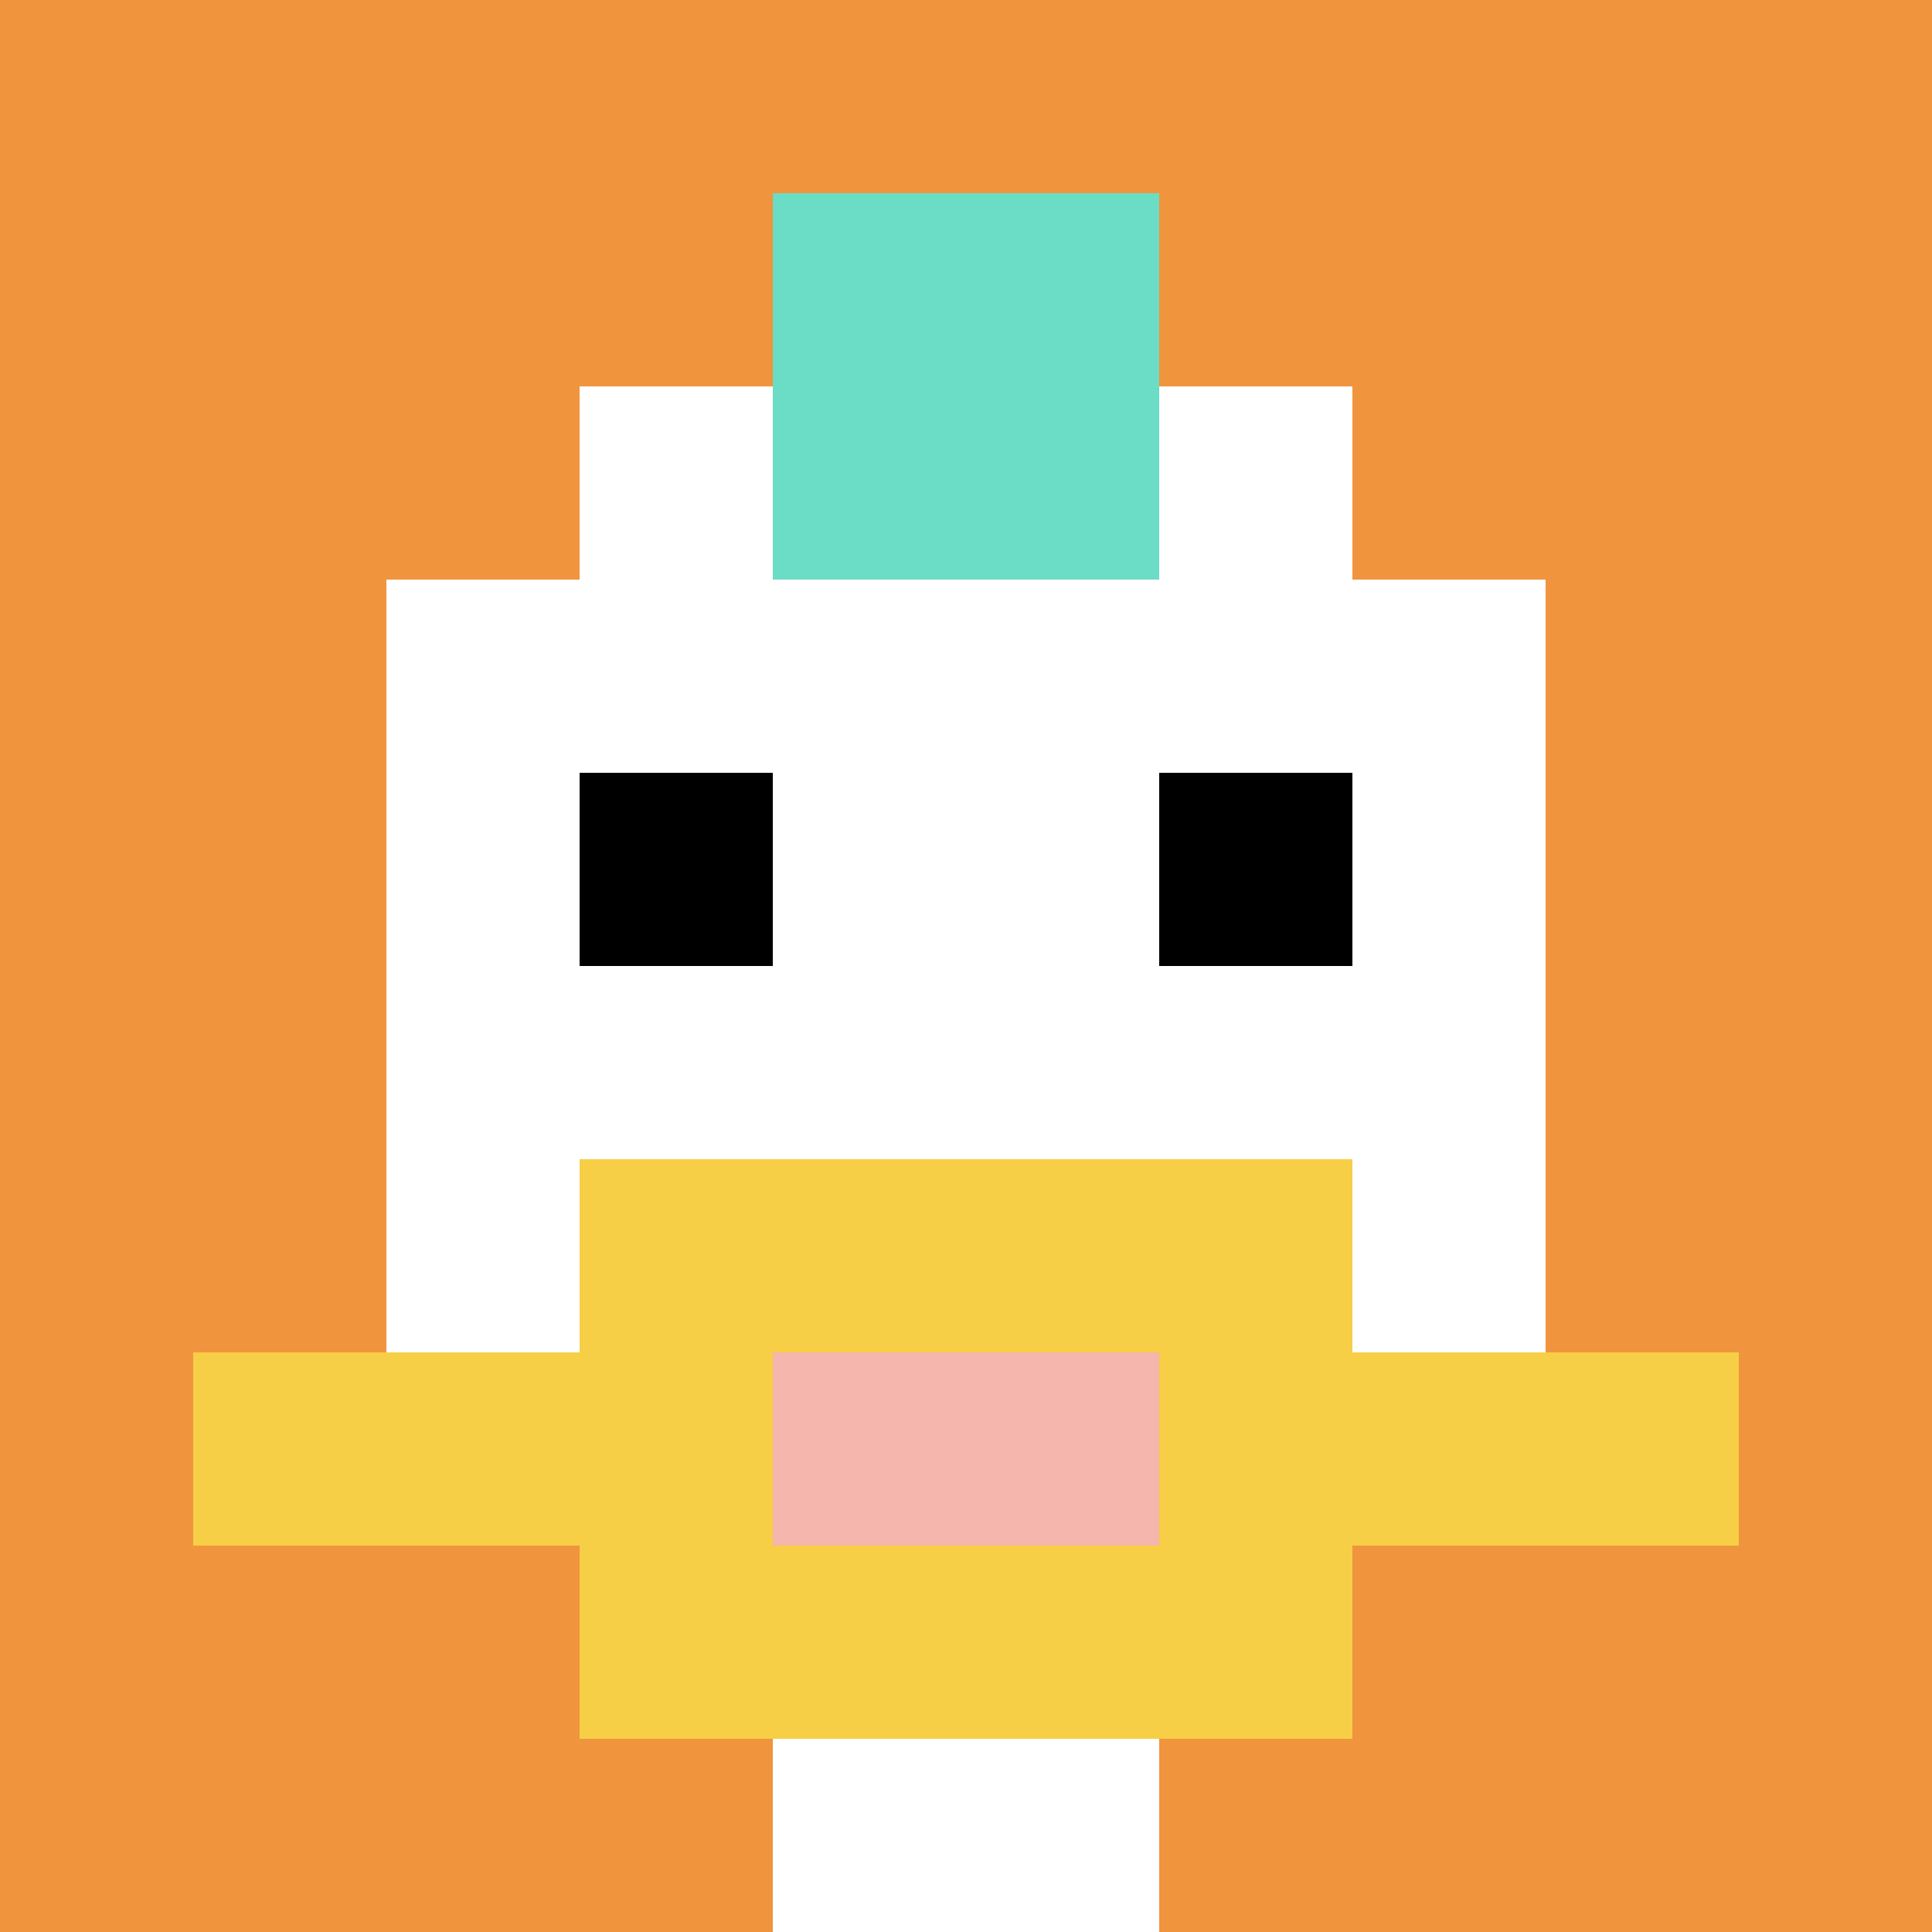
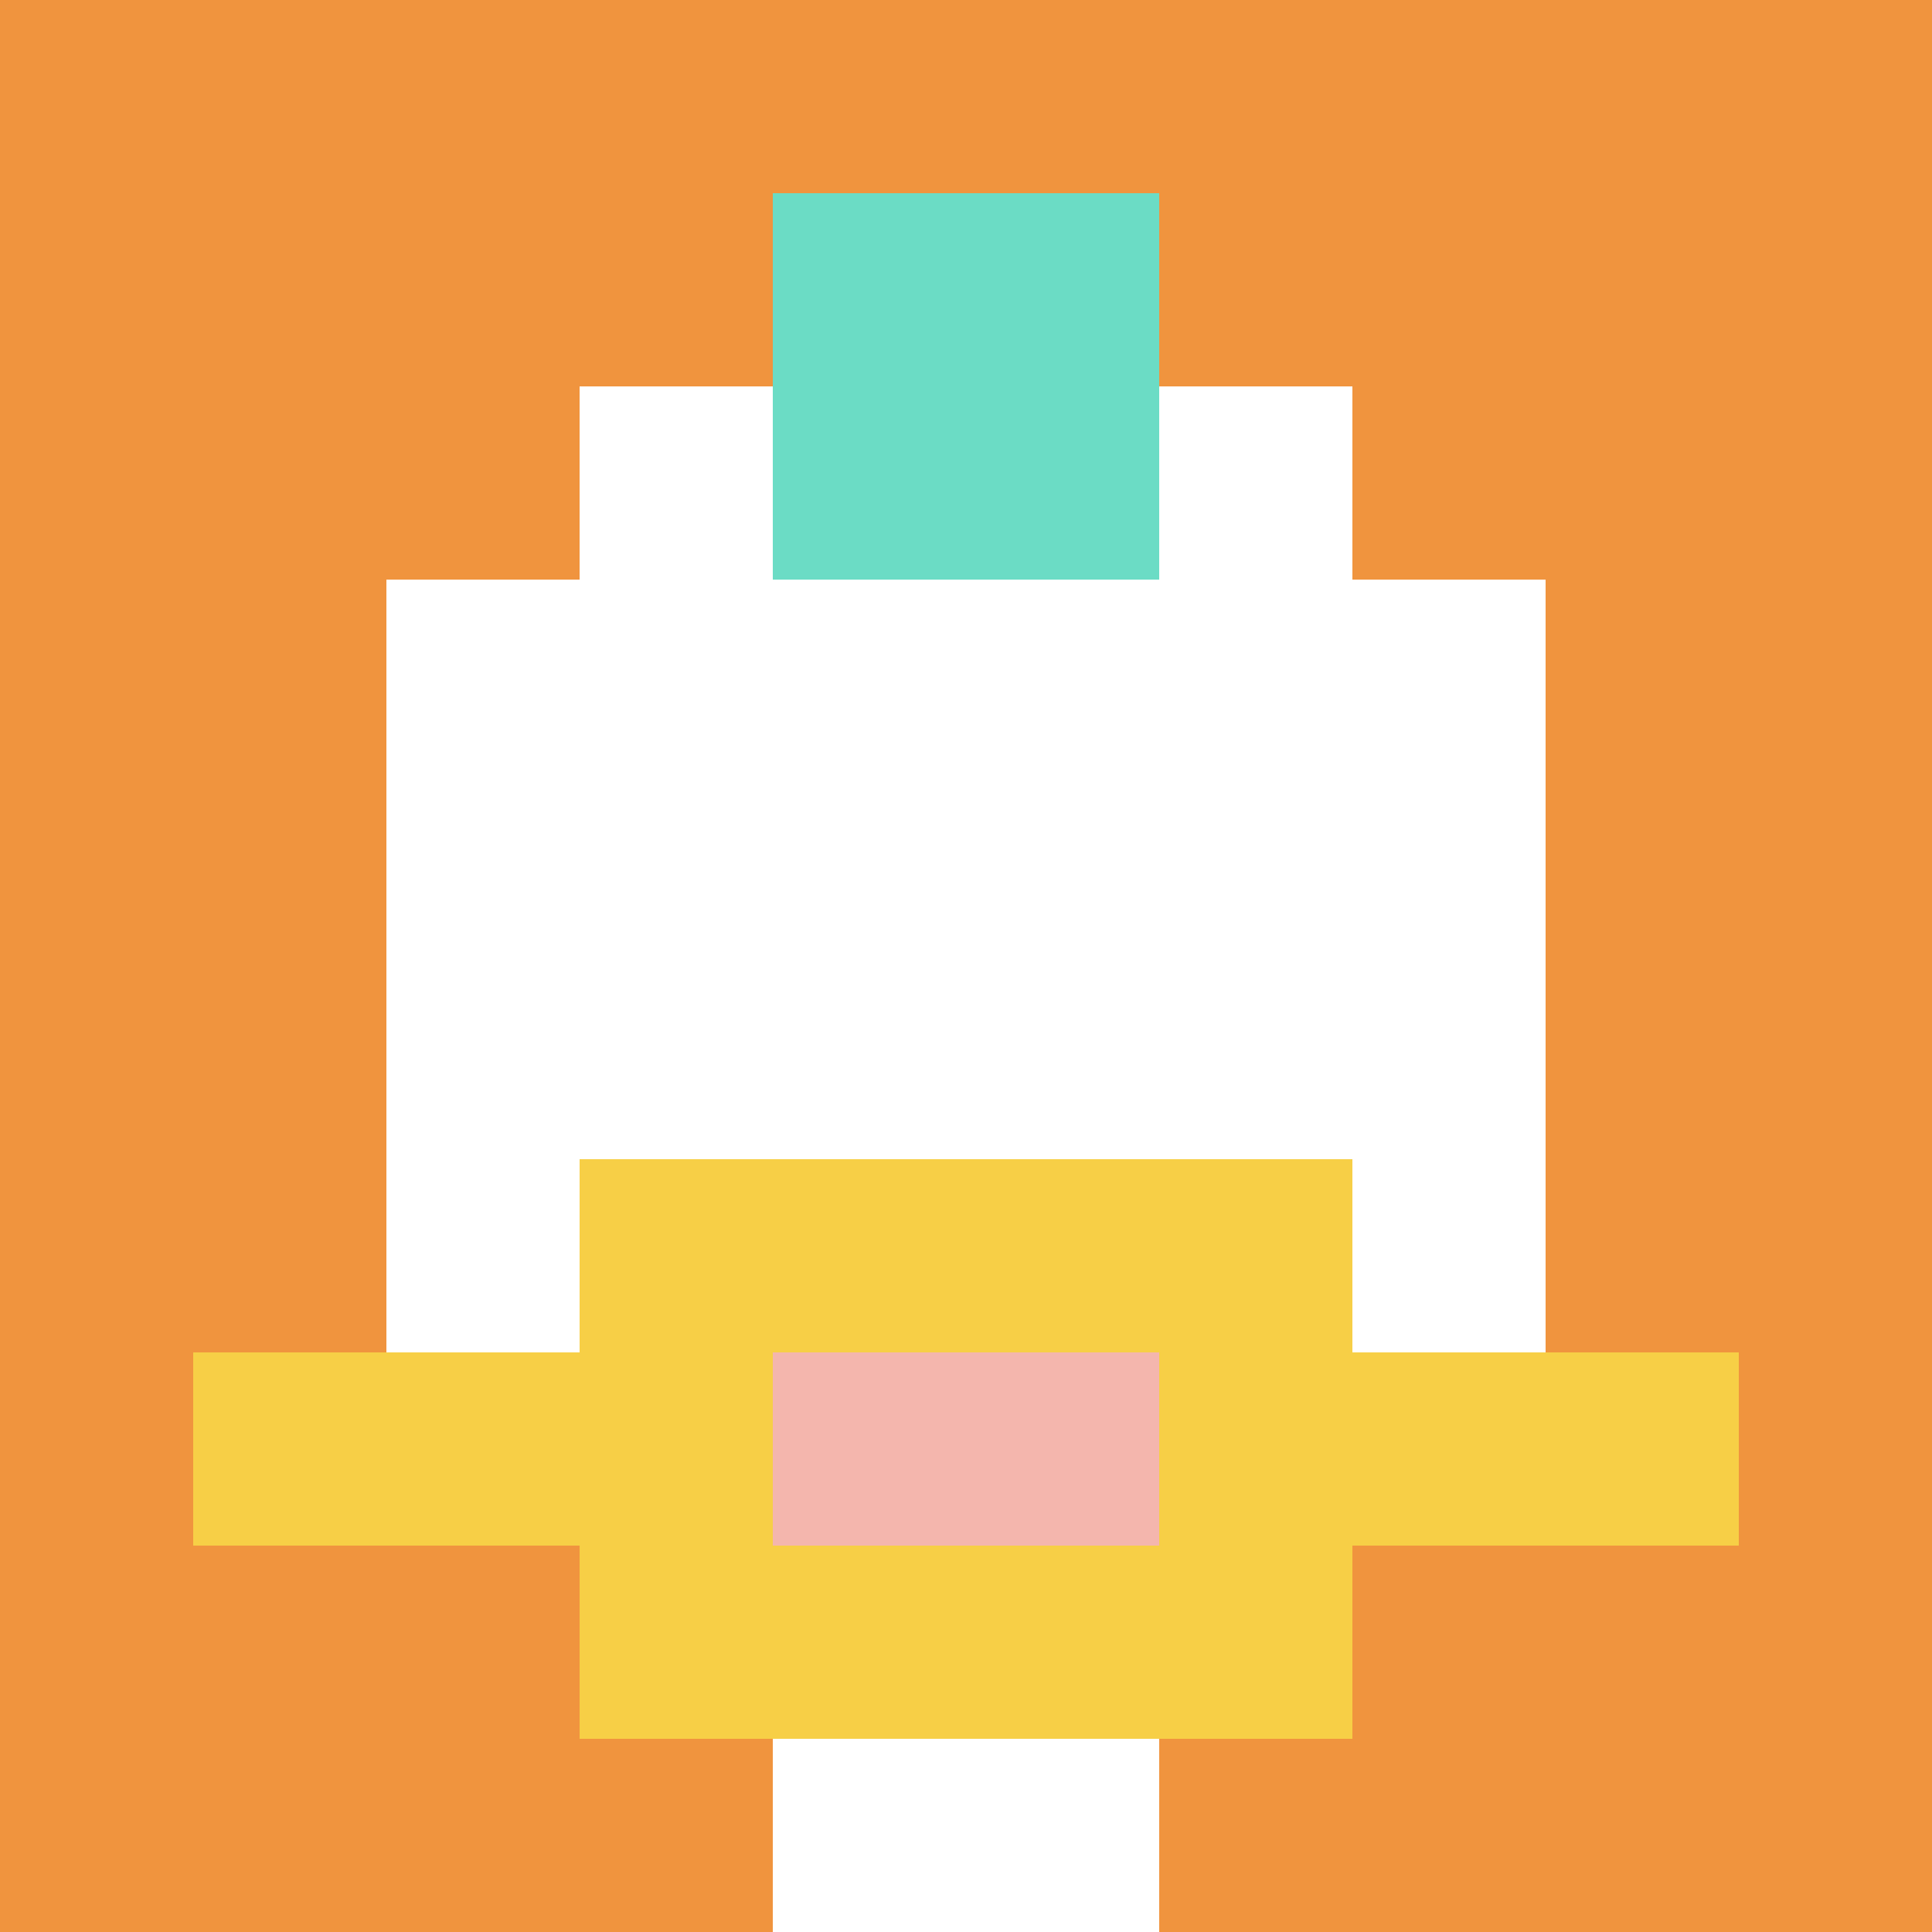
<svg xmlns="http://www.w3.org/2000/svg" version="1.1" width="794" height="794">
  <title>'goose-pfp-563297' by Dmitri Cherniak</title>
  <desc>seed=563297
backgroundColor=#ffffff
padding=20
innerPadding=0
timeout=500
dimension=1
border=false
Save=function(){return n.handleSave()}
frame=306

Rendered at Sun Sep 15 2024 21:05:26 GMT+0800 (GMT+08:00)
Generated in &lt;1ms
</desc>
  <defs />
  <rect width="100%" height="100%" fill="#ffffff" />
  <g>
    <g id="0-0">
      <rect x="0" y="0" height="794" width="794" fill="#F0943E" />
      <g>
        <rect id="0-0-3-2-4-7" x="238.2" y="158.8" width="317.6" height="555.8" fill="#ffffff" />
        <rect id="0-0-2-3-6-5" x="158.8" y="238.2" width="476.4" height="397" fill="#ffffff" />
        <rect id="0-0-4-8-2-2" x="317.6" y="635.2" width="158.8" height="158.8" fill="#ffffff" />
        <rect id="0-0-1-7-8-1" x="79.4" y="555.8" width="635.2" height="79.4" fill="#F7CF46" />
        <rect id="0-0-3-6-4-3" x="238.2" y="476.4" width="317.6" height="238.2" fill="#F7CF46" />
        <rect id="0-0-4-7-2-1" x="317.6" y="555.8" width="158.8" height="79.4" fill="#F4B6AD" />
-         <rect id="0-0-3-4-1-1" x="238.2" y="317.6" width="79.4" height="79.4" fill="#000000" />
-         <rect id="0-0-6-4-1-1" x="476.4" y="317.6" width="79.4" height="79.4" fill="#000000" />
        <rect id="0-0-4-1-2-2" x="317.6" y="79.4" width="158.8" height="158.8" fill="#6BDCC5" />
      </g>
-       <rect x="0" y="0" stroke="white" stroke-width="0" height="794" width="794" fill="none" />
    </g>
  </g>
</svg>